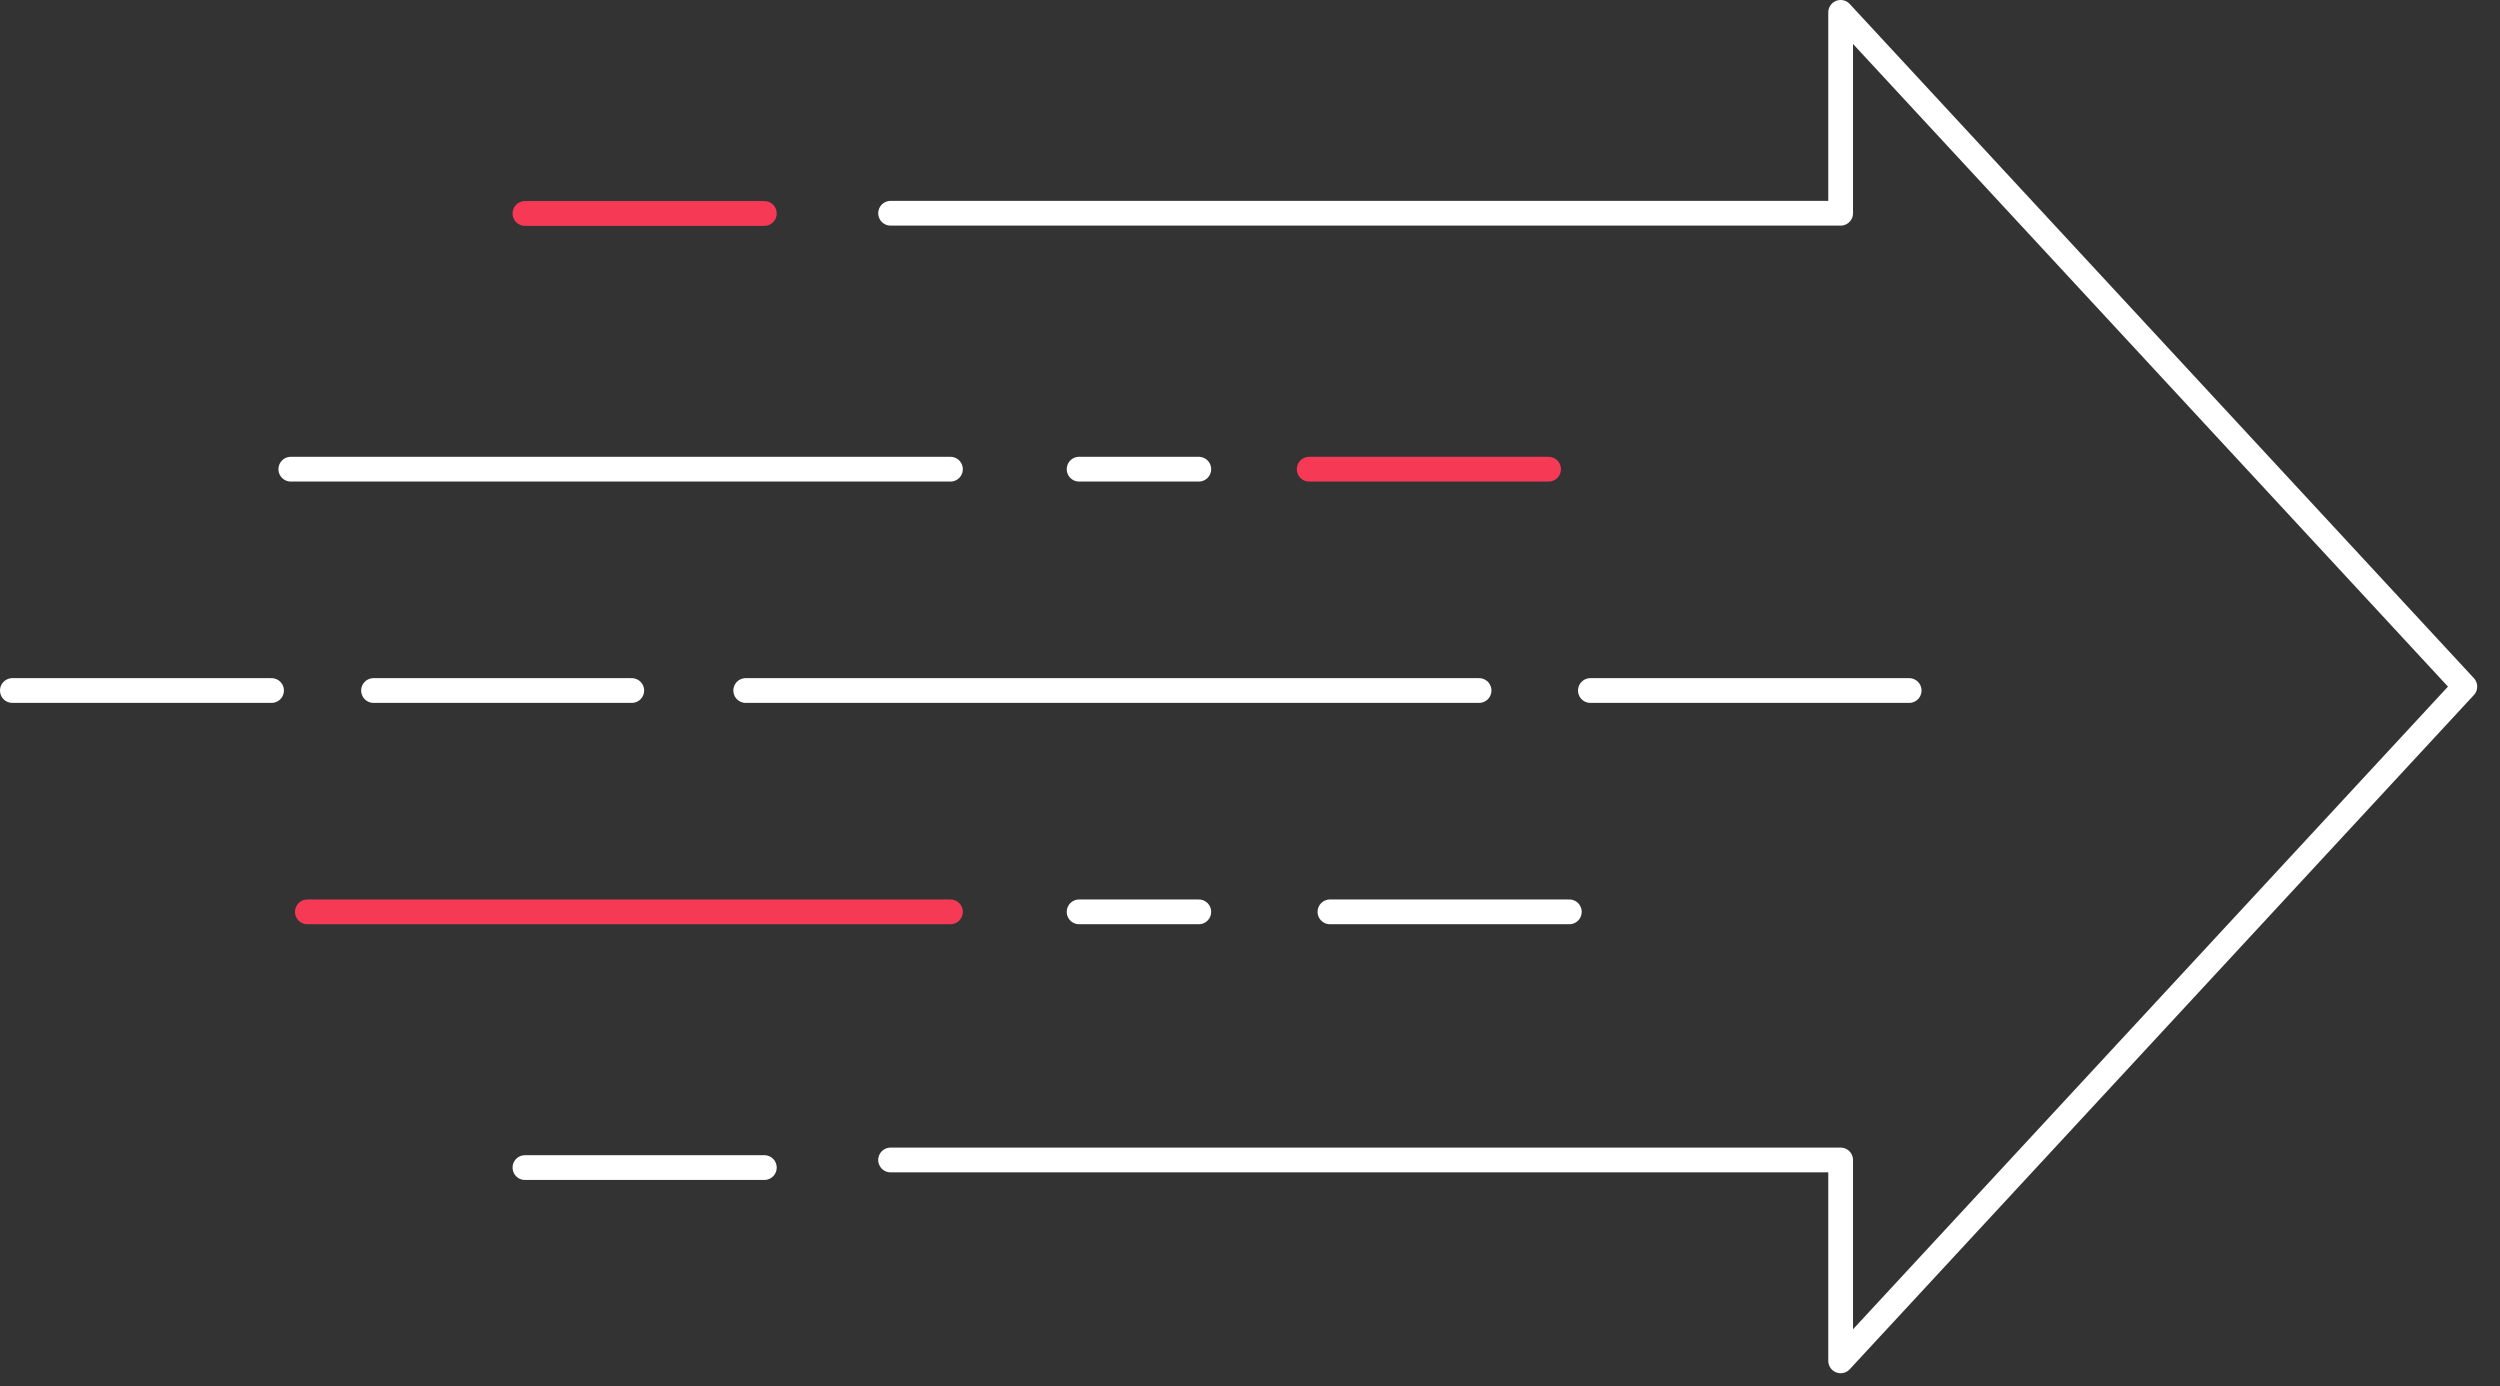
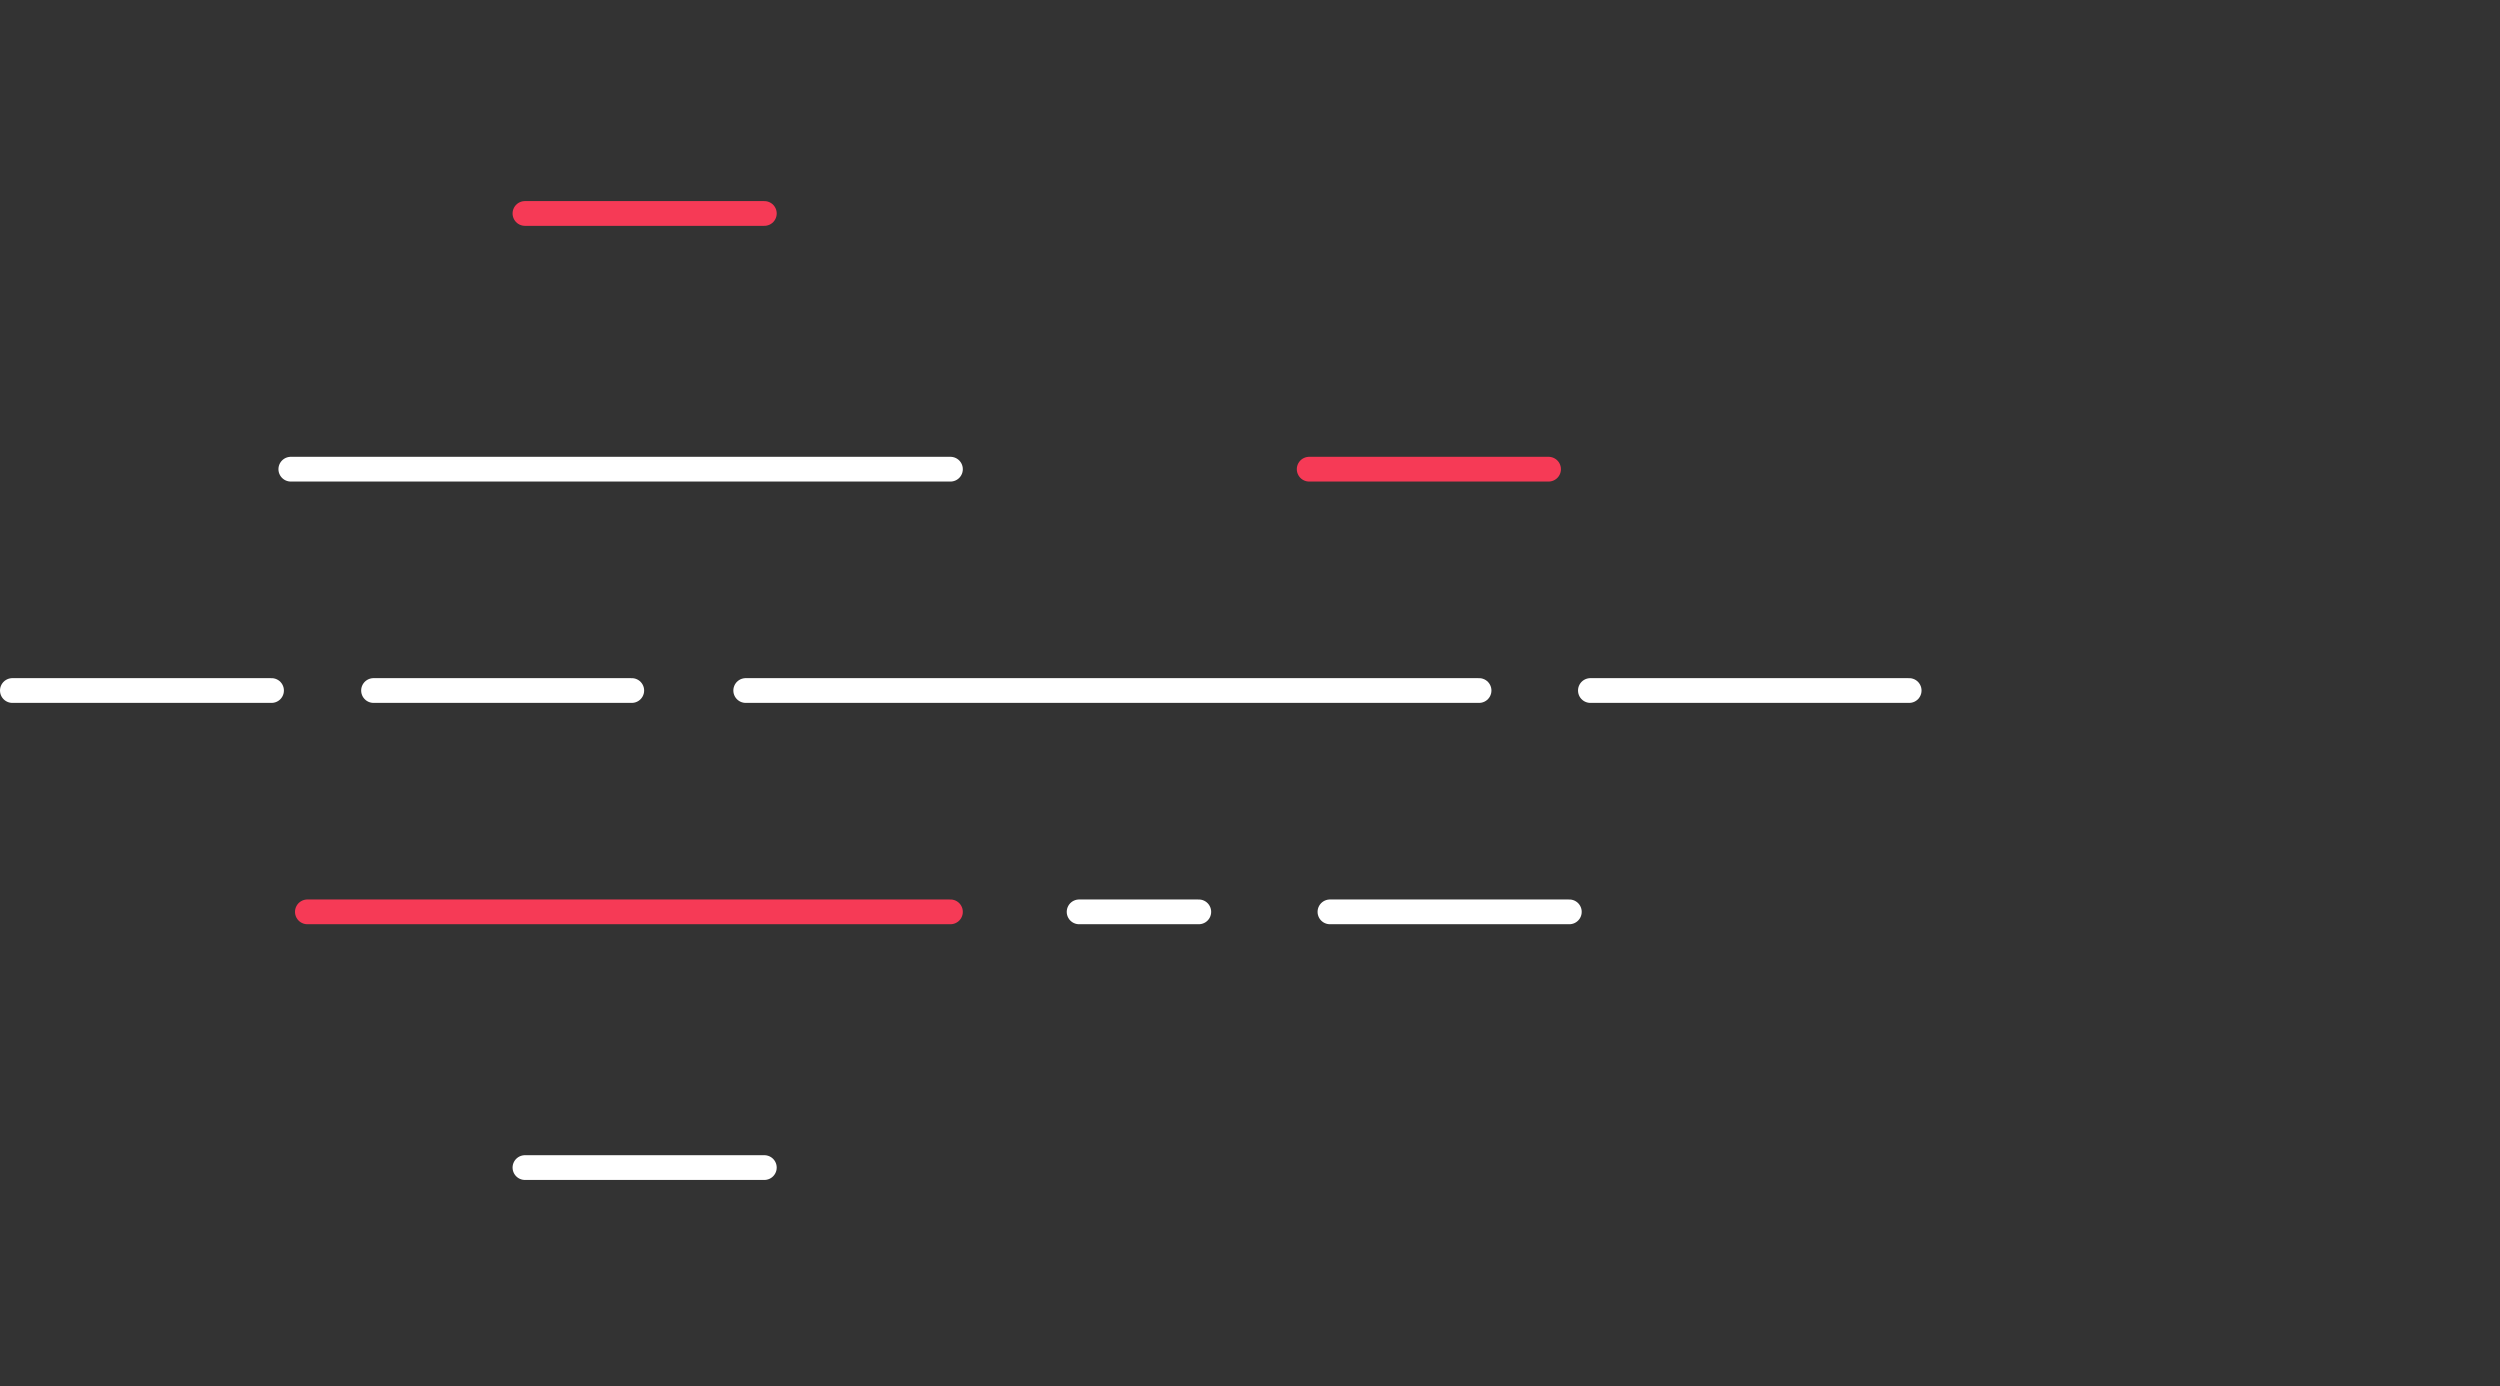
<svg xmlns="http://www.w3.org/2000/svg" width="101" height="56" viewBox="0 0 101 56" fill="none">
  <rect x="0" y="0" width="101" height="56" fill="#333333" stroke="none" />
  <g clip-path="url(#clip0_475_1794)">
-     <path d="M35.98 46.863H74.362V54.978L99.579 27.739L74.362 0.5V8.615H35.98" stroke="white" stroke-linecap="round" stroke-linejoin="round" />
    <path d="M30.879 8.624H21.208" stroke="#F63A56" stroke-linecap="round" stroke-linejoin="round" />
    <path d="M30.879 47.17H21.208" stroke="white" stroke-linecap="round" stroke-linejoin="round" />
    <path d="M63.401 36.839H53.73" stroke="white" stroke-linecap="round" stroke-linejoin="round" />
    <path d="M48.431 36.839H43.596" stroke="white" stroke-linecap="round" stroke-linejoin="round" />
-     <path d="M48.431 18.955H43.596" stroke="white" stroke-linecap="round" stroke-linejoin="round" />
    <path d="M38.398 36.839H12.418" stroke="#F63A56" stroke-linecap="round" stroke-linejoin="round" />
    <path d="M77.13 27.897H64.252" stroke="white" stroke-linecap="round" stroke-linejoin="round" />
    <path d="M62.562 18.955H52.891" stroke="#F63A56" stroke-linecap="round" stroke-linejoin="round" />
    <path d="M59.754 27.897H30.127" stroke="white" stroke-linecap="round" stroke-linejoin="round" />
    <path d="M25.523 27.897H15.091" stroke="white" stroke-linecap="round" stroke-linejoin="round" />
    <path d="M38.398 18.955H11.749" stroke="white" stroke-linecap="round" stroke-linejoin="round" />
    <path d="M10.97 27.897H0.5" stroke="white" stroke-linecap="round" stroke-linejoin="round" />
  </g>
  <defs>
    <clipPath id="clip0_475_1794">
      <rect width="100.078" height="55.478" fill="white" />
    </clipPath>
  </defs>
</svg>